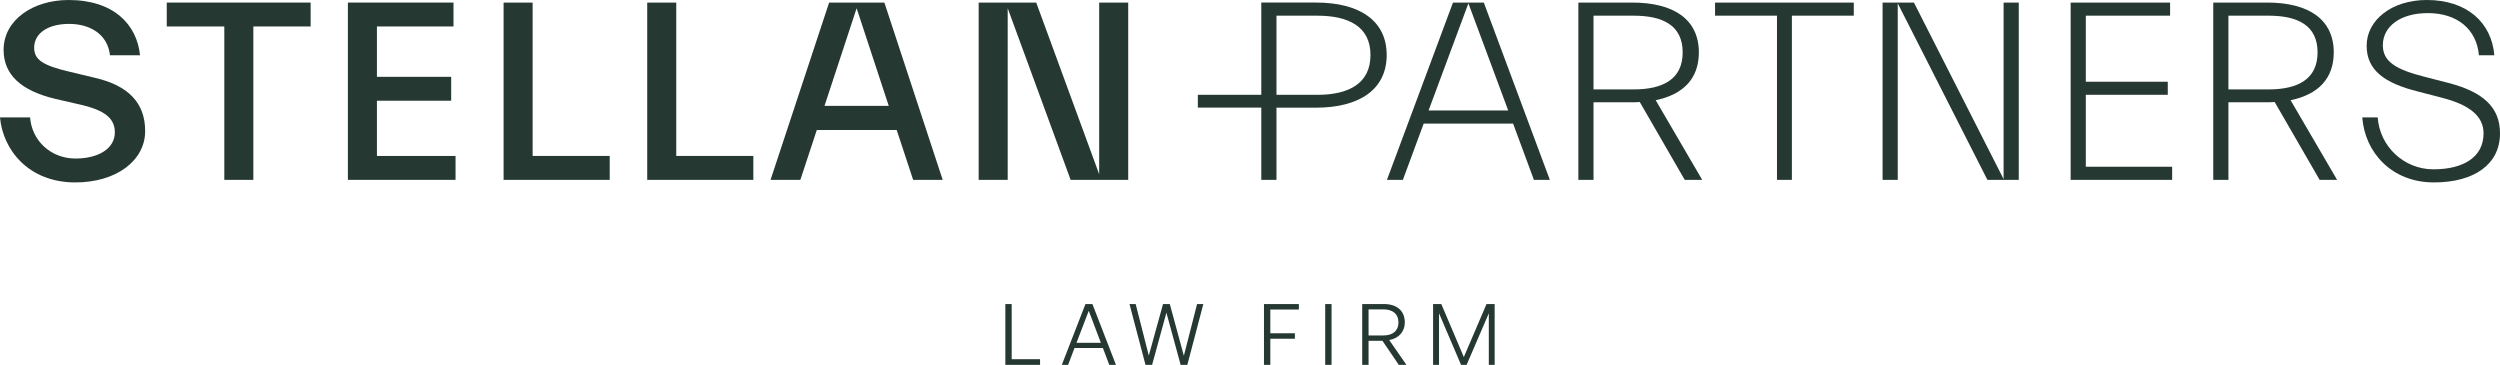
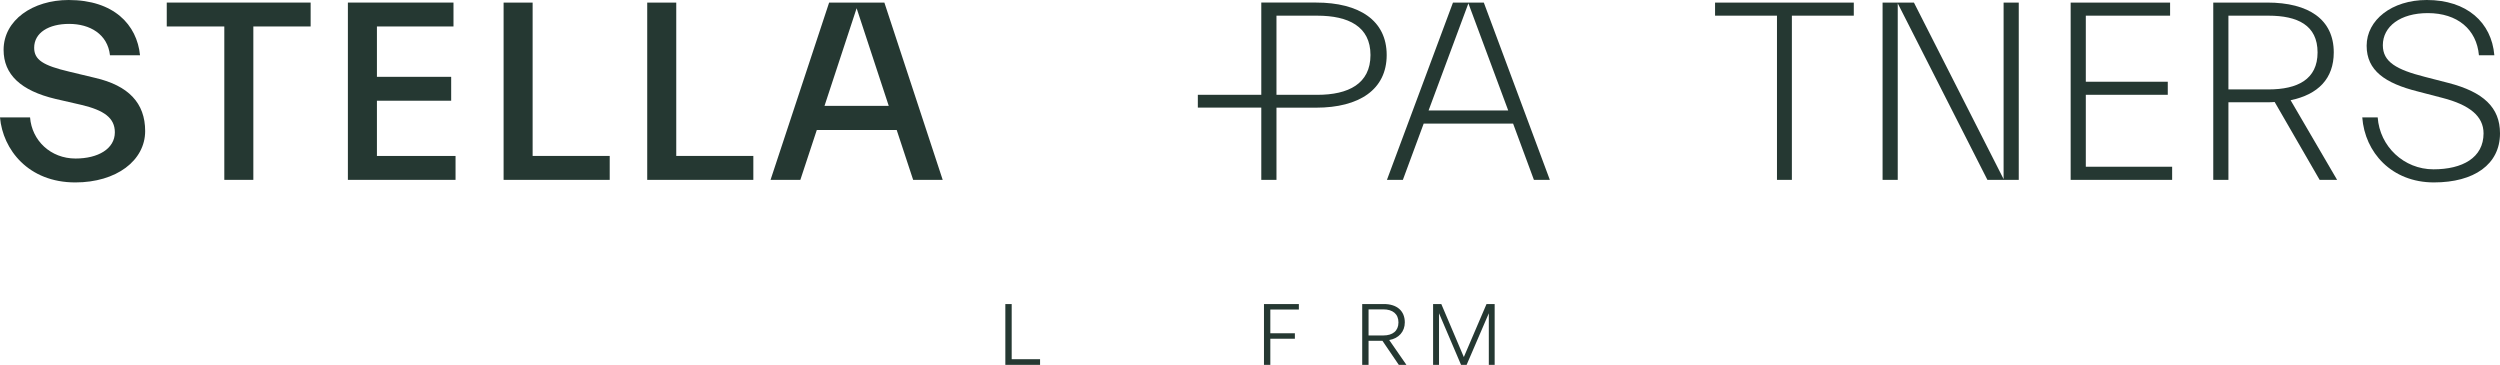
<svg xmlns="http://www.w3.org/2000/svg" id="Layer_2" viewBox="0 0 804.956 117.473">
  <g id="Components">
    <g id="_21660fd9-0031-4ac3-9b34-765b170bb3f3_1">
      <g id="Stellan">
        <path d="M24.24,58.738C9.101,58.738.91,48.149,0,37.807h9.679c.579,7.446,6.619,13.237,14.643,13.237,7.28,0,12.657-3.144,12.657-8.438,0-4.633-3.474-7.114-10.838-8.851l-8.272-1.903C6.701,29.204,1.159,23.992,1.159,16.05,1.159,6.453,10.589,0,22.089,0c14.56,0,22.006,7.942,22.998,17.787h-9.679c-.744-6.784-6.453-10.093-13.155-10.093-6.535,0-11.25,2.813-11.25,7.694,0,3.888,2.896,5.709,11.334,7.694l8.272,1.987c10.755,2.481,16.132,8.107,16.132,17.125,0,9.513-9.265,16.545-22.502,16.545Z" style="fill:#253832;" />
        <path d="M72.223,57.911V8.522h-18.531V.828h46.328v7.694h-18.449v49.389h-9.347Z" style="fill:#253832;" />
        <path d="M112.014,57.911V.828h34.002v7.694h-24.653v16.215h23.908v7.694h-23.908v17.787h25.315v7.694h-34.664Z" style="fill:#253832;" />
        <path d="M162.149,57.911V.828h9.347v49.389h24.82v7.694h-34.167Z" style="fill:#253832;" />
        <path d="M208.393,57.911V.828h9.349v49.389h24.819v7.694h-34.167Z" style="fill:#253832;" />
        <path d="M248.103,57.911L266.965.828h17.787l18.78,57.083h-9.513l-5.295-16.05h-25.729l-5.295,16.05h-9.597ZM265.476,34.085h20.683l-10.341-31.438-10.341,31.438Z" style="fill:#253832;" />
-         <path d="M315.114,57.911V.828h18.531l20.268,55.263V.828h9.349v57.083h-18.531l-20.268-55.264v55.264h-9.349Z" style="fill:#253832;" />
      </g>
      <g id="Partners">
        <path d="M467.833.828h9.927l21.261,57.083h-5.129l-6.701-18.117h-28.789l-6.701,18.117h-5.13L467.833.828ZM459.974,35.574h25.647l-12.824-34.498-12.823,34.498Z" style="fill:#253832;" />
-         <path d="M508.204.828h17.373c13.403,0,21.427,5.461,21.427,16.05,0,8.438-5.047,13.567-13.899,15.386l14.974,25.647h-5.625l-14.477-25.067c-.828.082-1.573.082-2.399.082h-12.492v24.985h-4.881V.828ZM513.085,5.047v23.744h12.906c9.347,0,15.8-3.226,15.8-11.912,0-8.77-6.453-11.832-15.8-11.832h-12.906Z" style="fill:#253832;" />
        <path d="M552.218.828h44.673v4.218h-19.937v52.865h-4.798V5.047h-19.938V.828Z" style="fill:#253832;" />
-         <path d="M650.004,57.911h-10.093l-28.873-56.835v56.835h-4.881V.828h10.093l28.873,56.835V.828h4.881v57.083Z" style="fill:#253832;" />
+         <path d="M650.004,57.911h-10.093l-28.873-56.835v56.835h-4.881V.828h10.093l28.873,56.835V.828h4.881Z" style="fill:#253832;" />
        <path d="M699.392,57.911h-32.677V.828h32.016v4.218h-27.136v21.262h26.391v4.218h-26.391v23.164h27.796v4.22Z" style="fill:#253832;" />
        <path d="M712.63.828h17.373c13.403,0,21.427,5.461,21.427,16.05,0,8.438-5.047,13.567-13.899,15.386l14.974,25.647h-5.625l-14.477-25.067c-.828.082-1.573.082-2.399.082h-12.492v24.985h-4.881V.828ZM717.511,5.047v23.744h12.906c9.347,0,15.8-3.226,15.8-11.912,0-8.77-6.453-11.832-15.8-11.832h-12.906Z" style="fill:#253832;" />
        <path d="M783.693,58.738c-13.649,0-22.254-9.679-23.082-20.931h4.964c.662,9.349,8.438,16.712,17.953,16.712,9.349,0,16.132-3.724,16.132-11.582,0-5.543-4.55-9.183-13.237-11.418l-7.942-2.067c-10.507-2.647-16.464-6.701-16.464-14.726,0-8.274,8.108-14.727,19.36-14.727,12.905,0,20.847,7.198,21.757,17.787h-4.963c-.746-8.355-6.949-13.567-16.464-13.567-8.852,0-14.477,4.302-14.477,10.341,0,5.377,4.384,7.86,13.485,10.175l7.694,1.985c11.168,2.896,16.546,7.86,16.546,16.216,0,10.009-8.356,15.8-21.262,15.8Z" style="fill:#253832;" />
        <path d="M423.737.824h-17.624v29.709h-20.431v4.122h20.431v23.253h4.89v-23.238h12.735c13.976,0,22.751-5.88,22.751-16.96,0-11.095-8.775-16.886-22.751-16.886ZM424.15,30.533h-13.148V5.049h13.148c10.016,0,17.122,3.472,17.122,12.661,0,9.263-7.106,12.823-17.122,12.823Z" style="fill:#253832;" />
      </g>
      <path d="M323.702,117.473v-19.579h2.045v17.752h9.135v1.827h-11.18Z" style="fill:#253832;" />
-       <path d="M355.114,112.046h-9.135l-2.072,5.427h-2.018l7.608-19.579h2.236l7.58,19.579h-2.154l-2.045-5.427ZM346.606,110.383h7.853l-3.899-10.307-3.954,10.307Z" style="fill:#253832;" />
-       <path d="M375.565,100.675l-4.608,16.798h-2.127l-5.154-19.579h1.991l4.226,16.607,4.582-16.607h2.182l4.526,16.661,4.254-16.661h2.018l-5.154,19.579h-2.154l-4.582-16.798Z" style="fill:#253832;" />
      <path d="M406.977,117.473v-19.579h11.235v1.772h-9.19v7.635h7.908v1.772h-7.908v8.399h-2.045Z" style="fill:#253832;" />
-       <path d="M426.691,117.473v-19.579h2.045v19.579h-2.045Z" style="fill:#253832;" />
      <path d="M438.607,117.473v-19.579h6.981c4.144,0,6.736,2.154,6.736,5.917,0,2.946-1.936,5.154-5.018,5.672l5.535,7.99h-2.454l-5.263-7.744h-4.472v7.744h-2.045ZM440.652,108.011h4.772c2.999,0,4.854-1.473,4.854-4.2s-1.854-4.199-4.854-4.199h-4.772v8.399Z" style="fill:#253832;" />
      <path d="M463.339,100.866v16.607h-1.909v-19.579h2.645l7.253,17.07,7.308-17.07h2.618v19.579h-1.881v-16.607l-7.145,16.607h-1.8l-7.089-16.607Z" style="fill:#253832;" />
    </g>
  </g>
</svg>